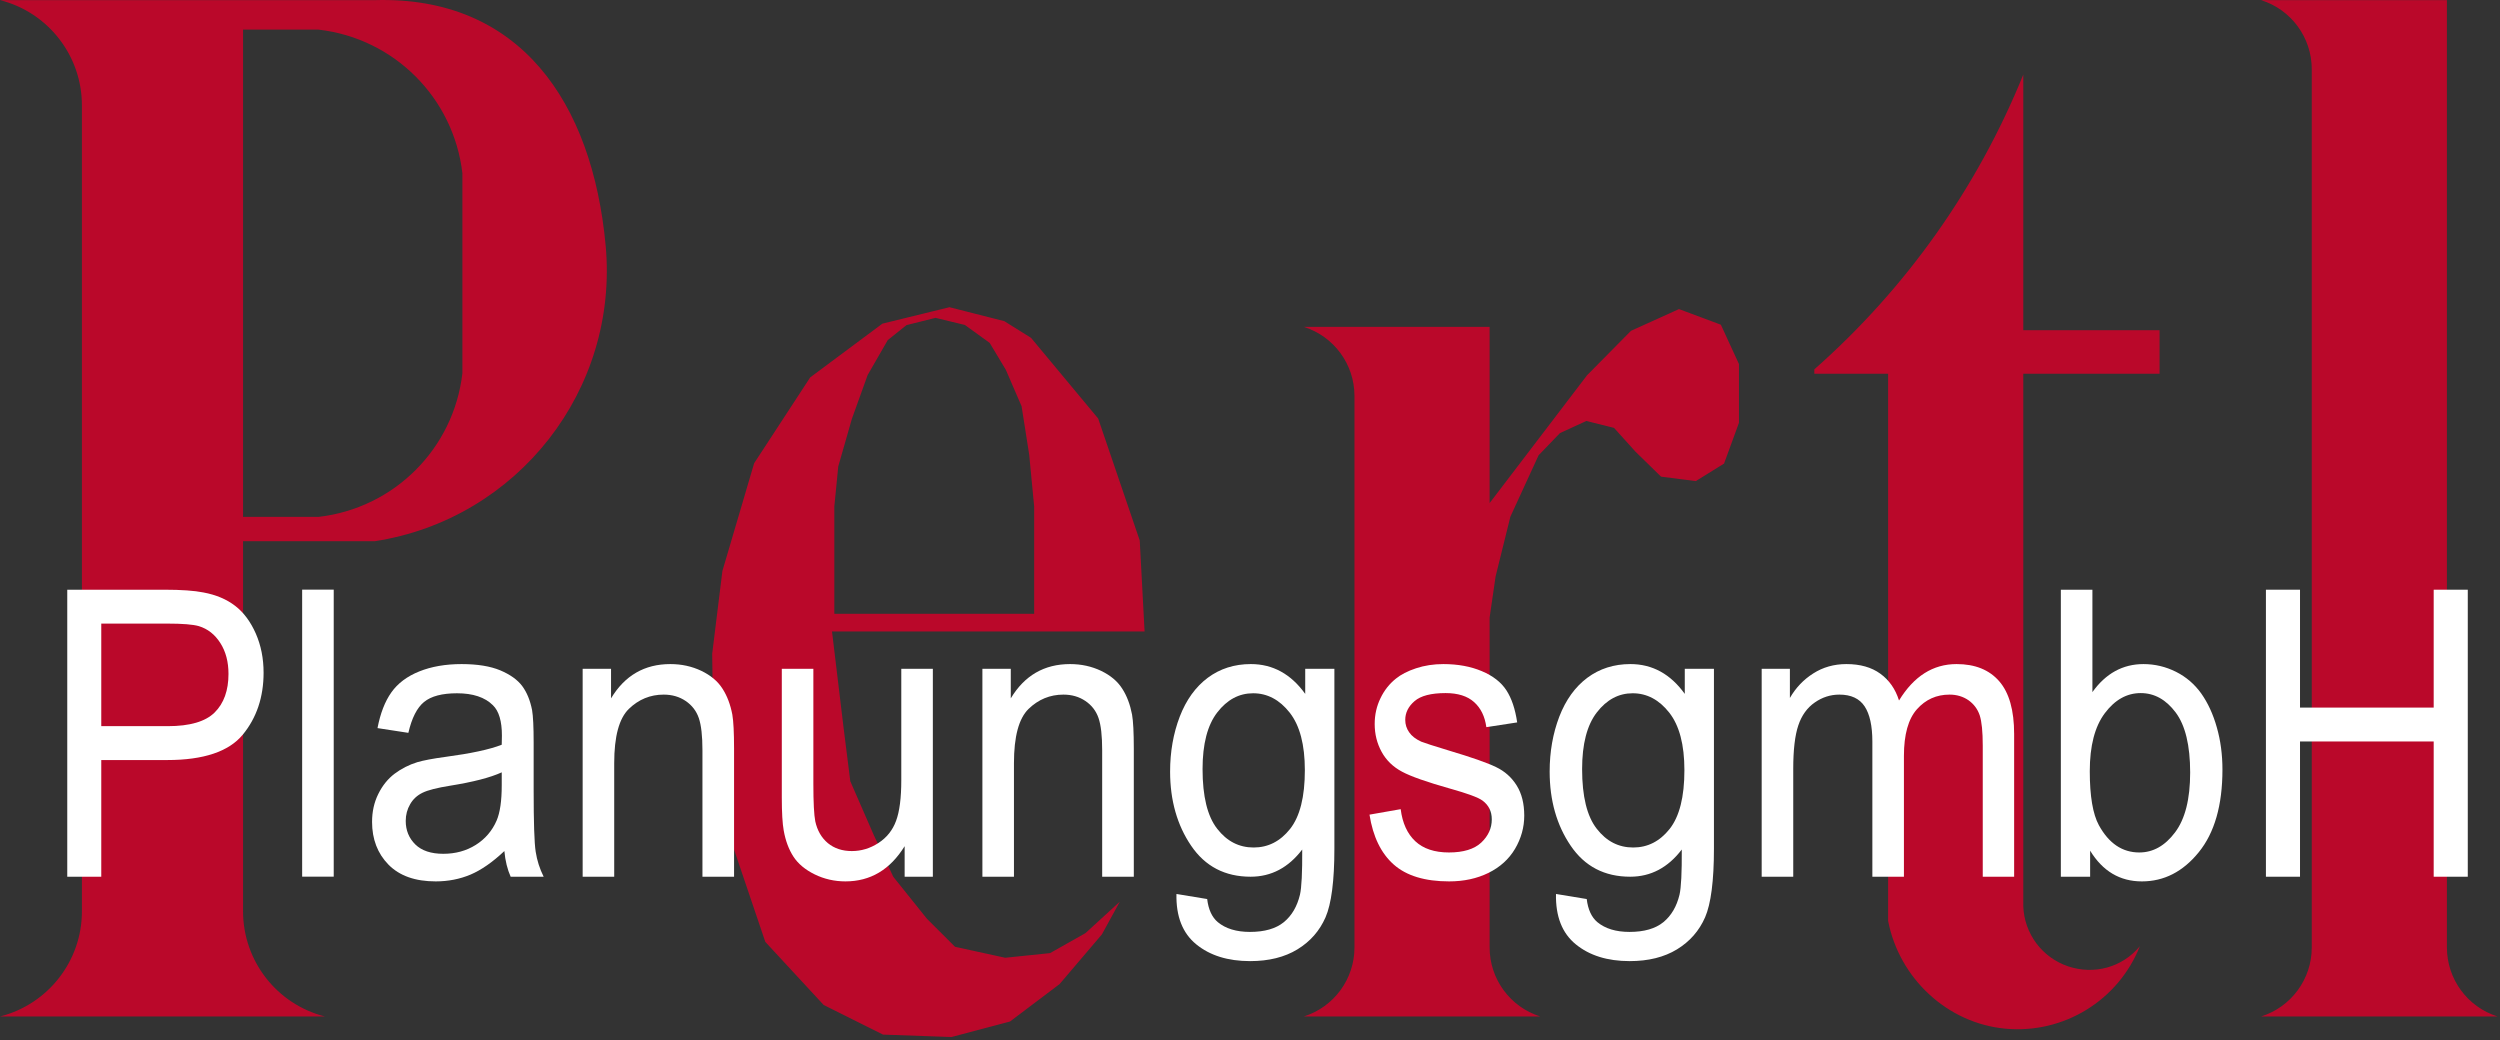
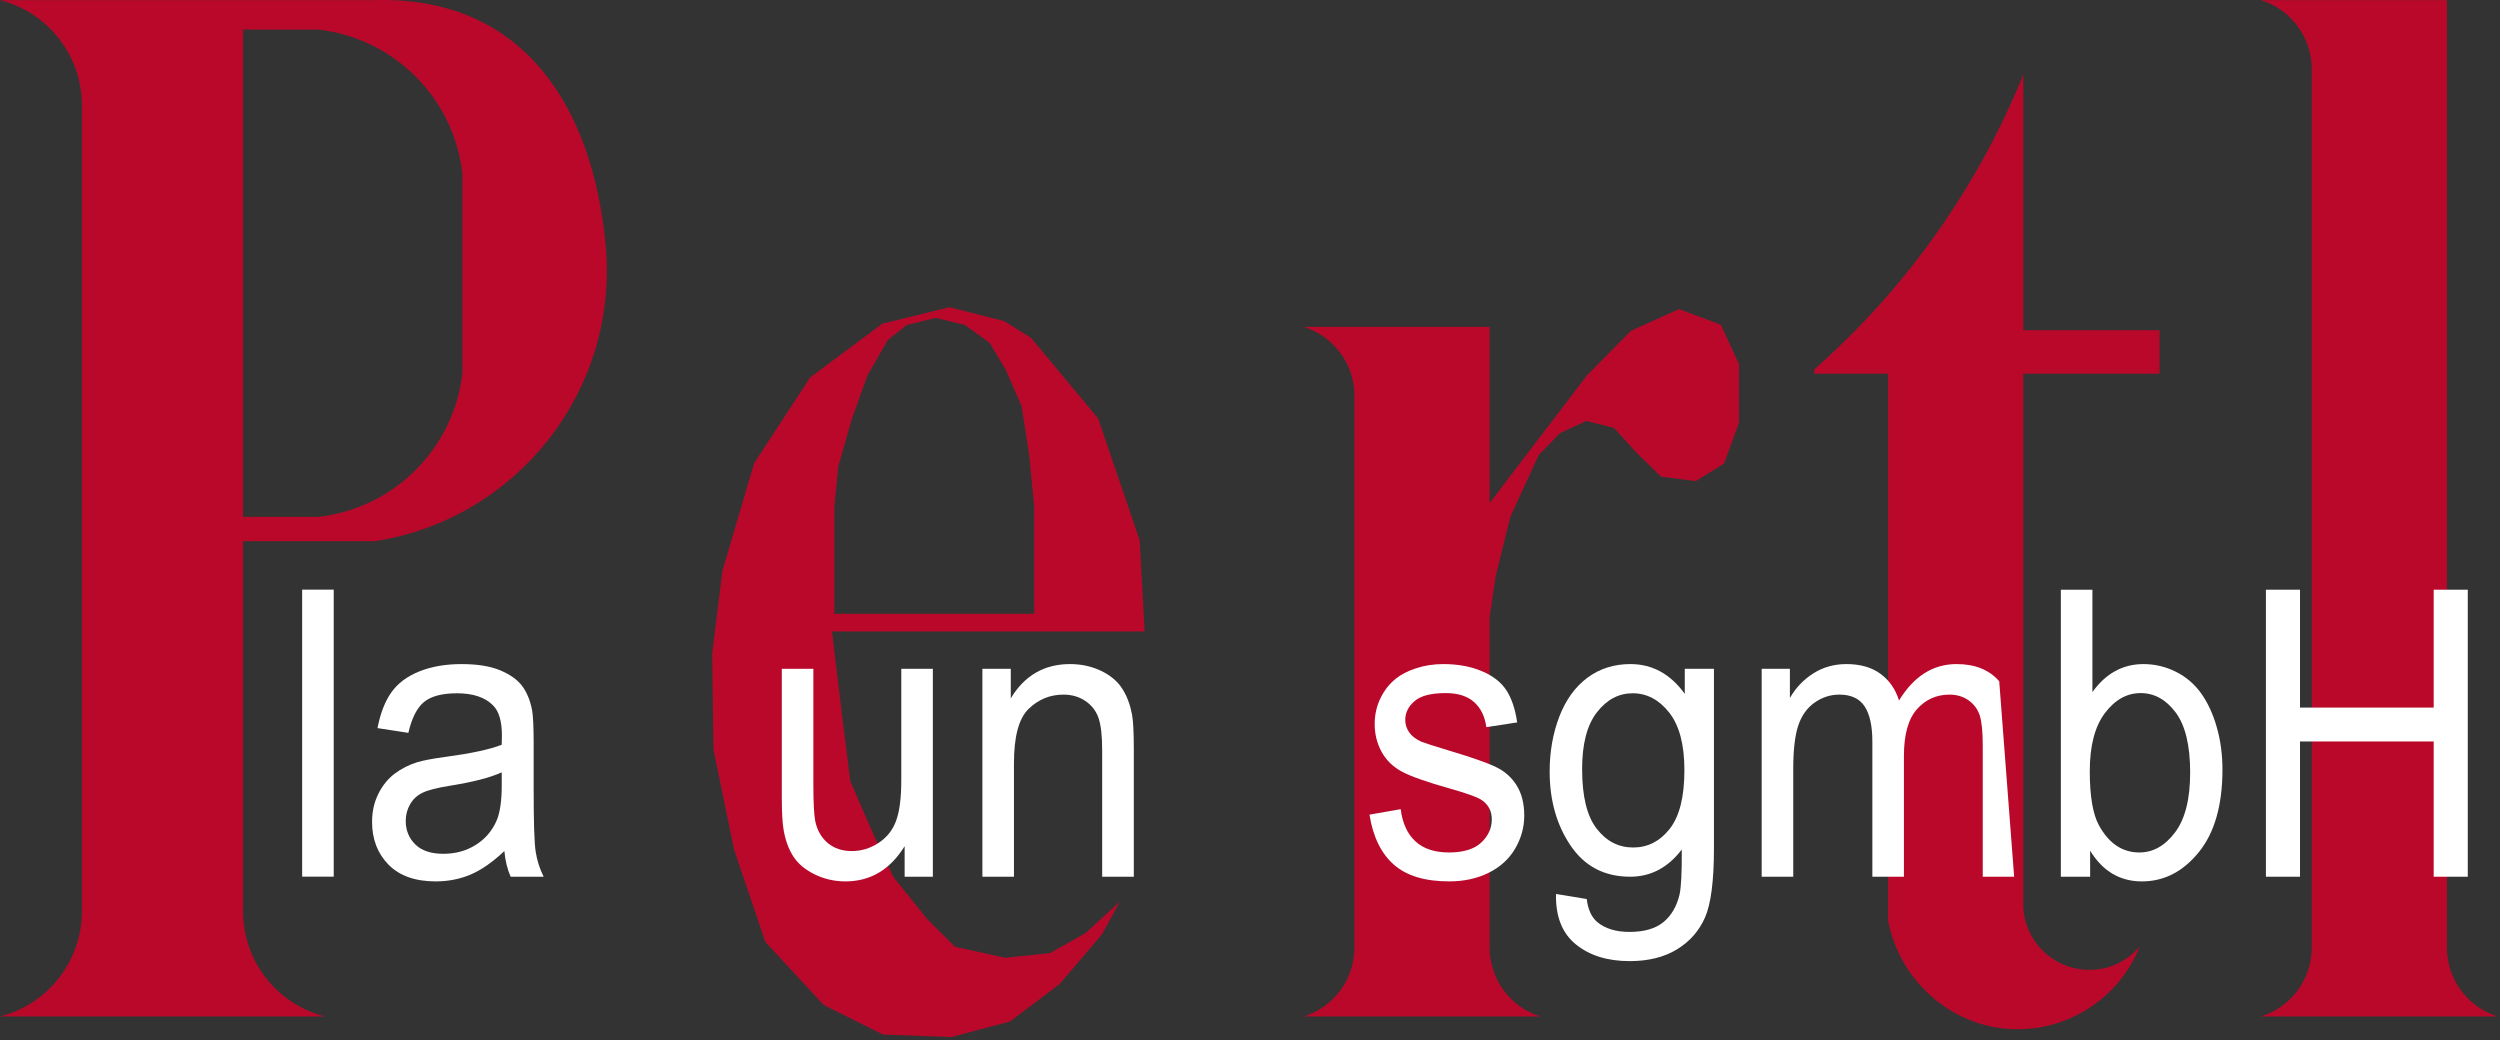
<svg xmlns="http://www.w3.org/2000/svg" width="100%" height="100%" viewBox="0 0 709 295" version="1.1" xml:space="preserve" style="fill-rule:evenodd;clip-rule:evenodd;stroke-linejoin:round;stroke-miterlimit:2;">
  <rect x="0" y="0" width="709" height="295" fill="#333333" stroke="none" />
  <g transform="matrix(1,0,0,1,-47.444,-18.318)">
    <g transform="matrix(4.167,0,0,4.167,0,-1.151)">
      <path d="M68.011,47.649L89.284,47.649L88.955,41.46L86.125,33.156L81.557,27.666L79.736,26.53L76.007,25.58L71.44,26.7L66.527,30.357L62.712,36.198L60.551,43.534L59.856,49.168L59.943,55.68L61.338,62.471L63.471,68.774L67.443,73.069L71.484,75.086L76.143,75.25L80.125,74.195L83.499,71.648L86.378,68.267L87.6,66.038L85.259,68.181L82.85,69.54L79.798,69.856L76.384,69.11L74.466,67.196L72.18,64.343L70.856,61.51L69.255,57.842L68.784,54.083L68.011,47.649ZM81.77,39.145L81.431,35.61L80.913,32.32L79.843,29.844L78.74,28.007L77.053,26.788L75.058,26.305L73.083,26.798L71.804,27.82L70.436,30.198L69.365,33.173L68.436,36.419L68.168,39.143L68.168,46.445L81.77,46.445L81.77,39.145ZM16.961,11.84L16.961,66.694C16.962,70.071 14.663,73.02 11.387,73.853L33.502,73.853C30.224,73.023 27.929,70.071 27.927,66.694L27.927,41.506L36.898,41.506C46.63,39.993 53.508,31.184 52.606,21.387C51.704,11.591 46.743,4.397 36.898,4.681L11.387,4.681C14.664,5.511 16.96,8.463 16.961,11.84ZM33.069,39.851C38.21,39.256 42.263,35.212 42.856,30.076L42.856,16.465C42.26,11.33 38.211,7.281 33.069,6.689L27.927,6.689L27.927,39.851L33.069,39.851ZM157.023,69.067C155.561,72.761 151.834,75.049 147.874,74.683C143.914,74.316 140.646,71.251 139.889,67.352L139.889,30.109L134.866,30.109L134.866,29.81C141.098,24.313 145.966,17.449 149.087,9.752L149.087,27.147L158.363,27.147L158.363,30.109L149.087,30.109L149.087,66.348C149.154,68.213 150.368,69.842 152.138,70.44C153.907,71.037 155.837,70.509 157.023,69.067ZM103.569,69.156C103.569,71.305 102.171,73.207 100.119,73.853L116.217,73.853C114.165,73.208 112.768,71.305 112.767,69.156L112.767,46.698L113.175,43.898L114.179,39.839L116.101,35.656L117.552,34.15L119.349,33.322L121.234,33.793L122.697,35.415L124.435,37.112L126.798,37.415L128.721,36.224L129.737,33.444L129.737,29.449L128.504,26.771L125.655,25.708L122.387,27.188L119.396,30.216L112.767,38.911L112.767,26.918L100.119,26.918C102.172,27.563 103.568,29.466 103.569,31.615L103.569,69.156ZM165.271,4.681C167.324,5.326 168.72,7.229 168.721,9.378L168.721,69.156C168.722,71.305 167.324,73.207 165.271,73.853L181.369,73.853C179.317,73.208 177.92,71.305 177.919,69.156L177.919,4.681L165.271,4.681Z" style="fill:rgb(186,8,42);" />
    </g>
    <g transform="matrix(4.167,0,0,4.167,0,121.791)">
-       <path d="M15.963,34.837L15.963,15.303L22.566,15.303C23.728,15.303 24.617,15.367 25.228,15.49C26.089,15.649 26.81,15.954 27.393,16.404C27.972,16.849 28.44,17.482 28.795,18.286C29.15,19.096 29.325,19.983 29.325,20.952C29.325,22.612 28.852,24.022 27.906,25.172C26.957,26.318 25.244,26.896 22.77,26.896L18.278,26.896L18.278,34.837L15.963,34.837ZM18.278,24.59L22.807,24.59C24.303,24.59 25.367,24.281 25.995,23.658C26.622,23.035 26.936,22.162 26.936,21.034C26.936,20.215 26.753,19.515 26.382,18.933C26.011,18.35 25.526,17.968 24.918,17.782C24.527,17.668 23.81,17.609 22.758,17.609L18.278,17.609L18.278,24.59Z" style="fill:white;fill-rule:nonzero;" />
-     </g>
+       </g>
    <g transform="matrix(0,-4.167,-4.167,0,242.078,363.869)">
      <rect x="23.262" y="23.996" width="19.534" height="2.148" style="fill:white;" />
    </g>
    <g transform="matrix(4.167,0,0,4.167,0,144.209)">
      <path d="M45.712,27.71C44.913,28.465 44.147,28.997 43.413,29.311C42.675,29.621 41.884,29.775 41.041,29.775C39.647,29.775 38.578,29.398 37.828,28.638C37.083,27.879 36.708,26.905 36.708,25.727C36.708,25.032 36.846,24.399 37.131,23.826C37.413,23.253 37.784,22.794 38.24,22.448C38.701,22.103 39.214,21.839 39.789,21.661C40.209,21.539 40.845,21.416 41.697,21.302C43.433,21.07 44.713,20.797 45.533,20.474C45.541,20.147 45.545,19.938 45.545,19.851C45.545,18.873 45.341,18.182 44.933,17.786C44.387,17.241 43.568,16.972 42.488,16.972C41.477,16.972 40.731,17.168 40.245,17.564C39.765,17.959 39.41,18.66 39.178,19.665L37.078,19.342C37.27,18.341 37.584,17.527 38.02,16.913C38.456,16.295 39.092,15.817 39.92,15.485C40.747,15.153 41.705,14.985 42.798,14.985C43.882,14.985 44.758,15.13 45.435,15.412C46.112,15.699 46.609,16.053 46.931,16.486C47.249,16.918 47.469,17.459 47.599,18.119C47.669,18.528 47.705,19.265 47.705,20.329L47.705,23.526C47.705,25.759 47.75,27.169 47.844,27.756C47.934,28.347 48.117,28.916 48.386,29.457L46.14,29.457C45.92,28.961 45.773,28.379 45.712,27.71ZM45.533,22.353C44.75,22.712 43.58,23.012 42.023,23.262C41.138,23.403 40.511,23.562 40.148,23.74C39.781,23.917 39.496,24.176 39.3,24.522C39.1,24.863 38.999,25.241 38.999,25.659C38.999,26.3 39.219,26.833 39.651,27.26C40.083,27.683 40.719,27.897 41.554,27.897C42.382,27.897 43.12,27.697 43.764,27.292C44.408,26.887 44.884,26.332 45.186,25.632C45.418,25.091 45.533,24.29 45.533,23.235L45.533,22.353Z" style="fill:white;fill-rule:nonzero;" />
    </g>
    <g transform="matrix(4.167,0,0,4.167,0,142.883)">
-       <path d="M51.04,29.775L51.04,15.626L52.972,15.626L52.972,17.636C53.906,16.081 55.251,15.303 57.008,15.303C57.774,15.303 58.475,15.458 59.115,15.762C59.759,16.072 60.236,16.472 60.554,16.972C60.876,17.468 61.096,18.059 61.227,18.741C61.304,19.187 61.345,19.965 61.345,21.075L61.345,29.775L59.193,29.775L59.193,21.165C59.193,20.192 59.111,19.46 58.944,18.973C58.777,18.491 58.479,18.105 58.056,17.818C57.628,17.527 57.13,17.381 56.555,17.381C55.638,17.381 54.851,17.709 54.183,18.355C53.518,19.005 53.188,20.233 53.188,22.048L53.188,29.775L51.04,29.775Z" style="fill:white;fill-rule:nonzero;" />
-     </g>
+       </g>
    <g transform="matrix(4.167,0,0,4.167,0,145.554)">
      <path d="M72.954,29.134L72.954,27.056C71.964,28.656 70.623,29.452 68.927,29.452C68.181,29.452 67.48,29.293 66.832,28.975C66.184,28.656 65.702,28.252 65.388,27.77C65.07,27.283 64.85,26.692 64.724,25.991C64.639,25.518 64.594,24.772 64.594,23.749L64.594,14.985L66.742,14.985L66.742,22.83C66.742,24.086 66.787,24.927 66.872,25.364C67.011,25.996 67.297,26.487 67.732,26.851C68.173,27.21 68.715,27.388 69.359,27.388C70.003,27.388 70.606,27.206 71.173,26.837C71.74,26.469 72.139,25.964 72.371,25.332C72.608,24.695 72.726,23.772 72.726,22.567L72.726,14.985L74.874,14.985L74.874,29.134L72.954,29.134Z" style="fill:white;fill-rule:nonzero;" />
    </g>
    <g transform="matrix(4.167,0,0,4.167,0,142.883)">
      <path d="M78.246,29.775L78.246,15.626L80.178,15.626L80.178,17.636C81.111,16.081 82.456,15.303 84.213,15.303C84.98,15.303 85.681,15.458 86.321,15.762C86.965,16.072 87.442,16.472 87.76,16.972C88.082,17.468 88.302,18.059 88.432,18.741C88.51,19.187 88.551,19.965 88.551,21.075L88.551,29.775L86.398,29.775L86.398,21.165C86.398,20.192 86.317,19.46 86.149,18.973C85.982,18.491 85.685,18.105 85.261,17.818C84.833,17.527 84.336,17.381 83.761,17.381C82.844,17.381 82.057,17.709 81.388,18.355C80.724,19.005 80.394,20.233 80.394,22.048L80.394,29.775L78.246,29.775Z" style="fill:white;fill-rule:nonzero;" />
    </g>
    <g transform="matrix(4.167,0,0,4.167,0,166.817)">
-       <path d="M91.453,25.205L93.544,25.55C93.629,26.269 93.874,26.792 94.269,27.124C94.803,27.565 95.533,27.788 96.454,27.788C97.453,27.788 98.22,27.565 98.762,27.124C99.304,26.678 99.666,26.055 99.858,25.259C99.972,24.768 100.021,23.744 100.013,22.18C99.075,23.413 97.906,24.031 96.503,24.031C94.759,24.031 93.41,23.331 92.455,21.925C91.502,20.525 91.021,18.837 91.021,16.877C91.021,15.526 91.241,14.28 91.677,13.138C92.117,11.997 92.753,11.114 93.585,10.491C94.416,9.873 95.395,9.559 96.515,9.559C98.012,9.559 99.247,10.237 100.217,11.588L100.217,9.882L102.202,9.882L102.202,22.112C102.202,24.313 101.998,25.877 101.599,26.796C101.195,27.715 100.559,28.443 99.687,28.975C98.815,29.507 97.743,29.775 96.466,29.775C94.954,29.775 93.731,29.393 92.802,28.634C91.869,27.874 91.42,26.733 91.453,25.205ZM93.23,16.704C93.23,18.56 93.56,19.915 94.225,20.766C94.885,21.62 95.712,22.043 96.707,22.043C97.694,22.043 98.521,21.62 99.19,20.775C99.858,19.924 100.192,18.596 100.192,16.781C100.192,15.049 99.85,13.743 99.161,12.865C98.472,11.988 97.641,11.546 96.67,11.546C95.717,11.546 94.905,11.979 94.233,12.847C93.564,13.712 93.23,14.998 93.23,16.704" style="fill:white;fill-rule:nonzero;" />
-     </g>
+       </g>
    <g transform="matrix(4.167,0,0,4.167,0,144.209)">
      <path d="M104.591,25.232L106.715,24.859C106.833,25.809 107.167,26.537 107.713,27.046C108.255,27.551 109.018,27.806 110,27.806C110.987,27.806 111.72,27.579 112.198,27.133C112.674,26.683 112.915,26.155 112.915,25.555C112.915,25.009 112.703,24.586 112.279,24.272C111.985,24.058 111.252,23.79 110.082,23.462C108.508,23.017 107.412,22.635 106.804,22.307C106.197,21.984 105.732,21.534 105.418,20.961C105.104,20.388 104.945,19.756 104.945,19.064C104.945,18.432 105.076,17.85 105.337,17.313C105.594,16.772 105.948,16.326 106.393,15.972C106.727,15.699 107.184,15.462 107.758,15.271C108.337,15.08 108.957,14.985 109.617,14.985C110.612,14.985 111.484,15.148 112.238,15.467C112.992,15.785 113.547,16.217 113.905,16.763C114.264,17.313 114.509,18.041 114.643,18.955L112.544,19.278C112.446,18.551 112.169,17.982 111.712,17.573C111.256,17.163 110.608,16.959 109.772,16.959C108.786,16.959 108.08,17.141 107.66,17.505C107.236,17.868 107.025,18.296 107.025,18.782C107.025,19.096 107.114,19.374 107.289,19.624C107.465,19.883 107.738,20.092 108.113,20.265C108.329,20.352 108.961,20.556 110.013,20.875C111.533,21.329 112.593,21.698 113.192,21.989C113.795,22.275 114.268,22.698 114.61,23.249C114.953,23.799 115.124,24.481 115.124,25.3C115.124,26.1 114.912,26.851 114.496,27.56C114.077,28.265 113.473,28.811 112.687,29.197C111.9,29.584 111.007,29.775 110.013,29.775C108.362,29.775 107.106,29.393 106.242,28.629C105.378,27.865 104.828,26.732 104.591,25.232" style="fill:white;fill-rule:nonzero;" />
    </g>
    <g transform="matrix(4.167,0,0,4.167,0,166.817)">
      <path d="M117.284,25.205L119.376,25.55C119.461,26.269 119.706,26.792 120.101,27.124C120.635,27.565 121.365,27.788 122.286,27.788C123.285,27.788 124.052,27.565 124.593,27.124C125.135,26.678 125.498,26.055 125.69,25.259C125.804,24.768 125.853,23.744 125.845,22.18C124.907,23.413 123.737,24.031 122.335,24.031C120.591,24.031 119.241,23.331 118.287,21.925C117.333,20.525 116.853,18.837 116.853,16.877C116.853,15.526 117.073,14.28 117.509,13.138C117.949,11.997 118.585,11.114 119.417,10.491C120.248,9.873 121.227,9.559 122.347,9.559C123.843,9.559 125.078,10.237 126.049,11.588L126.049,9.882L128.034,9.882L128.034,22.112C128.034,24.313 127.83,25.877 127.431,26.796C127.027,27.715 126.391,28.443 125.519,28.975C124.647,29.507 123.574,29.775 122.298,29.775C120.786,29.775 119.563,29.393 118.634,28.634C117.7,27.874 117.252,26.733 117.284,25.205ZM119.062,16.704C119.062,18.56 119.392,19.915 120.057,20.766C120.717,21.62 121.544,22.043 122.539,22.043C123.525,22.043 124.353,21.62 125.022,20.775C125.69,19.924 126.024,18.596 126.024,16.781C126.024,15.049 125.682,13.743 124.993,12.865C124.304,11.988 123.472,11.546 122.502,11.546C121.549,11.546 120.737,11.979 120.065,12.847C119.396,13.712 119.062,14.998 119.062,16.704" style="fill:white;fill-rule:nonzero;" />
    </g>
    <g transform="matrix(4.167,0,0,4.167,0,142.883)">
-       <path d="M131.283,29.775L131.283,15.626L133.203,15.626L133.203,17.609C133.602,16.918 134.132,16.358 134.793,15.94C135.453,15.517 136.207,15.303 137.051,15.303C137.988,15.303 138.759,15.521 139.358,15.958C139.962,16.395 140.385,17 140.63,17.782C141.637,16.131 142.941,15.303 144.547,15.303C145.807,15.303 146.773,15.694 147.45,16.472C148.126,17.25 148.465,18.446 148.465,20.06L148.465,29.775L146.329,29.775L146.329,20.861C146.329,19.901 146.259,19.21 146.121,18.787C145.978,18.368 145.725,18.027 145.363,17.768C144.996,17.513 144.563,17.381 144.07,17.381C143.178,17.381 142.44,17.714 141.849,18.377C141.262,19.037 140.964,20.097 140.964,21.552L140.964,29.775L138.816,29.775L138.816,20.583C138.816,19.514 138.64,18.714 138.29,18.182C137.939,17.65 137.369,17.381 136.57,17.381C135.967,17.381 135.408,17.559 134.895,17.918C134.381,18.273 134.006,18.791 133.777,19.474C133.545,20.16 133.431,21.147 133.431,22.434L133.431,29.775L131.283,29.775Z" style="fill:white;fill-rule:nonzero;" />
+       <path d="M131.283,29.775L131.283,15.626L133.203,15.626L133.203,17.609C133.602,16.918 134.132,16.358 134.793,15.94C135.453,15.517 136.207,15.303 137.051,15.303C137.988,15.303 138.759,15.521 139.358,15.958C139.962,16.395 140.385,17 140.63,17.782C141.637,16.131 142.941,15.303 144.547,15.303C145.807,15.303 146.773,15.694 147.45,16.472L148.465,29.775L146.329,29.775L146.329,20.861C146.329,19.901 146.259,19.21 146.121,18.787C145.978,18.368 145.725,18.027 145.363,17.768C144.996,17.513 144.563,17.381 144.07,17.381C143.178,17.381 142.44,17.714 141.849,18.377C141.262,19.037 140.964,20.097 140.964,21.552L140.964,29.775L138.816,29.775L138.816,20.583C138.816,19.514 138.64,18.714 138.29,18.182C137.939,17.65 137.369,17.381 136.57,17.381C135.967,17.381 135.408,17.559 134.895,17.918C134.381,18.273 134.006,18.791 133.777,19.474C133.545,20.16 133.431,21.147 133.431,22.434L133.431,29.775L131.283,29.775Z" style="fill:white;fill-rule:nonzero;" />
    </g>
    <g transform="matrix(4.167,0,0,4.167,0,123.117)">
      <path d="M153.637,34.519L151.644,34.519L151.644,14.985L153.792,14.985L153.792,21.953C154.701,20.683 155.859,20.047 157.265,20.047C158.048,20.047 158.786,20.224 159.483,20.574C160.18,20.924 160.75,21.42 161.203,22.053C161.651,22.689 162.006,23.453 162.259,24.354C162.516,25.25 162.642,26.209 162.642,27.228C162.642,29.657 162.104,31.531 161.028,32.854C159.956,34.178 158.663,34.837 157.159,34.837C155.663,34.837 154.489,34.141 153.637,32.745L153.637,34.519ZM153.613,27.337C153.613,29.034 153.821,30.257 154.232,31.012C154.909,32.249 155.826,32.868 156.98,32.868C157.922,32.868 158.733,32.413 159.418,31.499C160.103,30.589 160.445,29.234 160.445,27.428C160.445,25.582 160.115,24.217 159.459,23.34C158.802,22.462 158.007,22.021 157.078,22.021C156.136,22.021 155.325,22.476 154.64,23.385C153.955,24.295 153.613,25.614 153.613,27.337" style="fill:white;fill-rule:nonzero;" />
    </g>
    <g transform="matrix(4.167,0,0,4.167,0,121.791)">
      <path d="M165.601,34.837L165.601,15.303L167.921,15.303L167.921,23.326L177.019,23.326L177.019,15.303L179.339,15.303L179.339,34.837L177.019,34.837L177.019,25.632L167.921,25.632L167.921,34.837L165.601,34.837Z" style="fill:white;fill-rule:nonzero;" />
    </g>
  </g>
</svg>